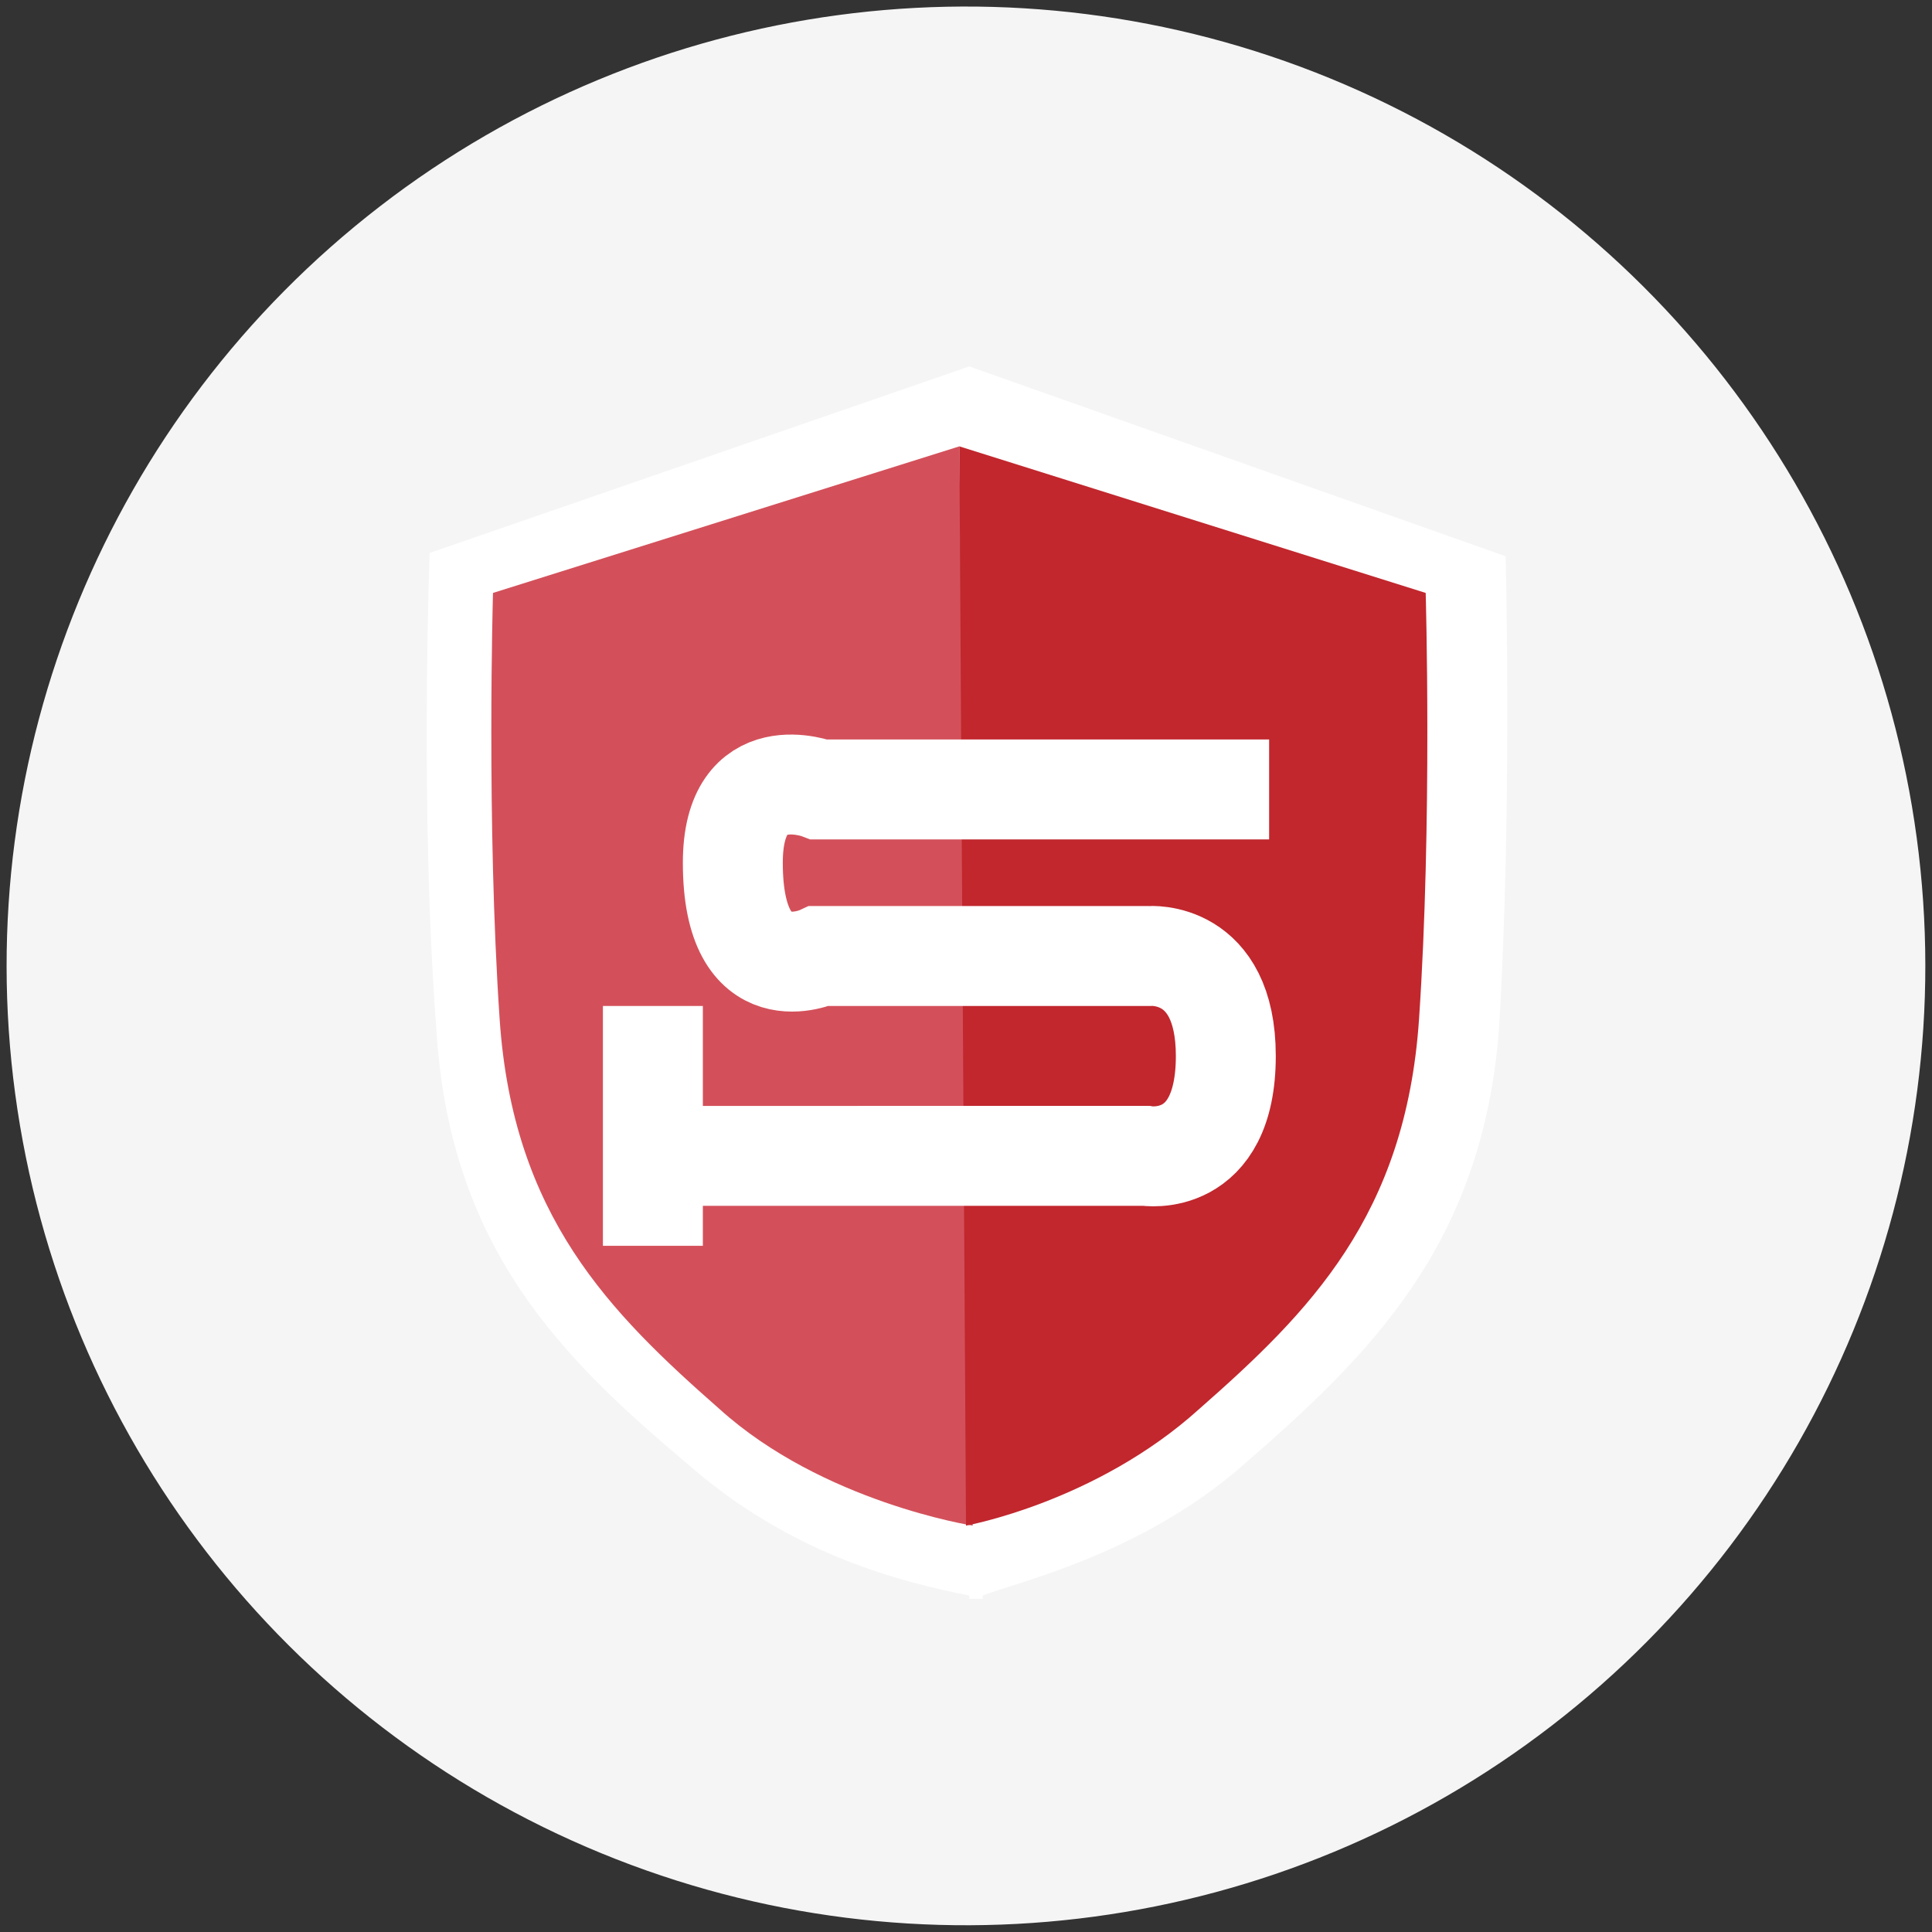
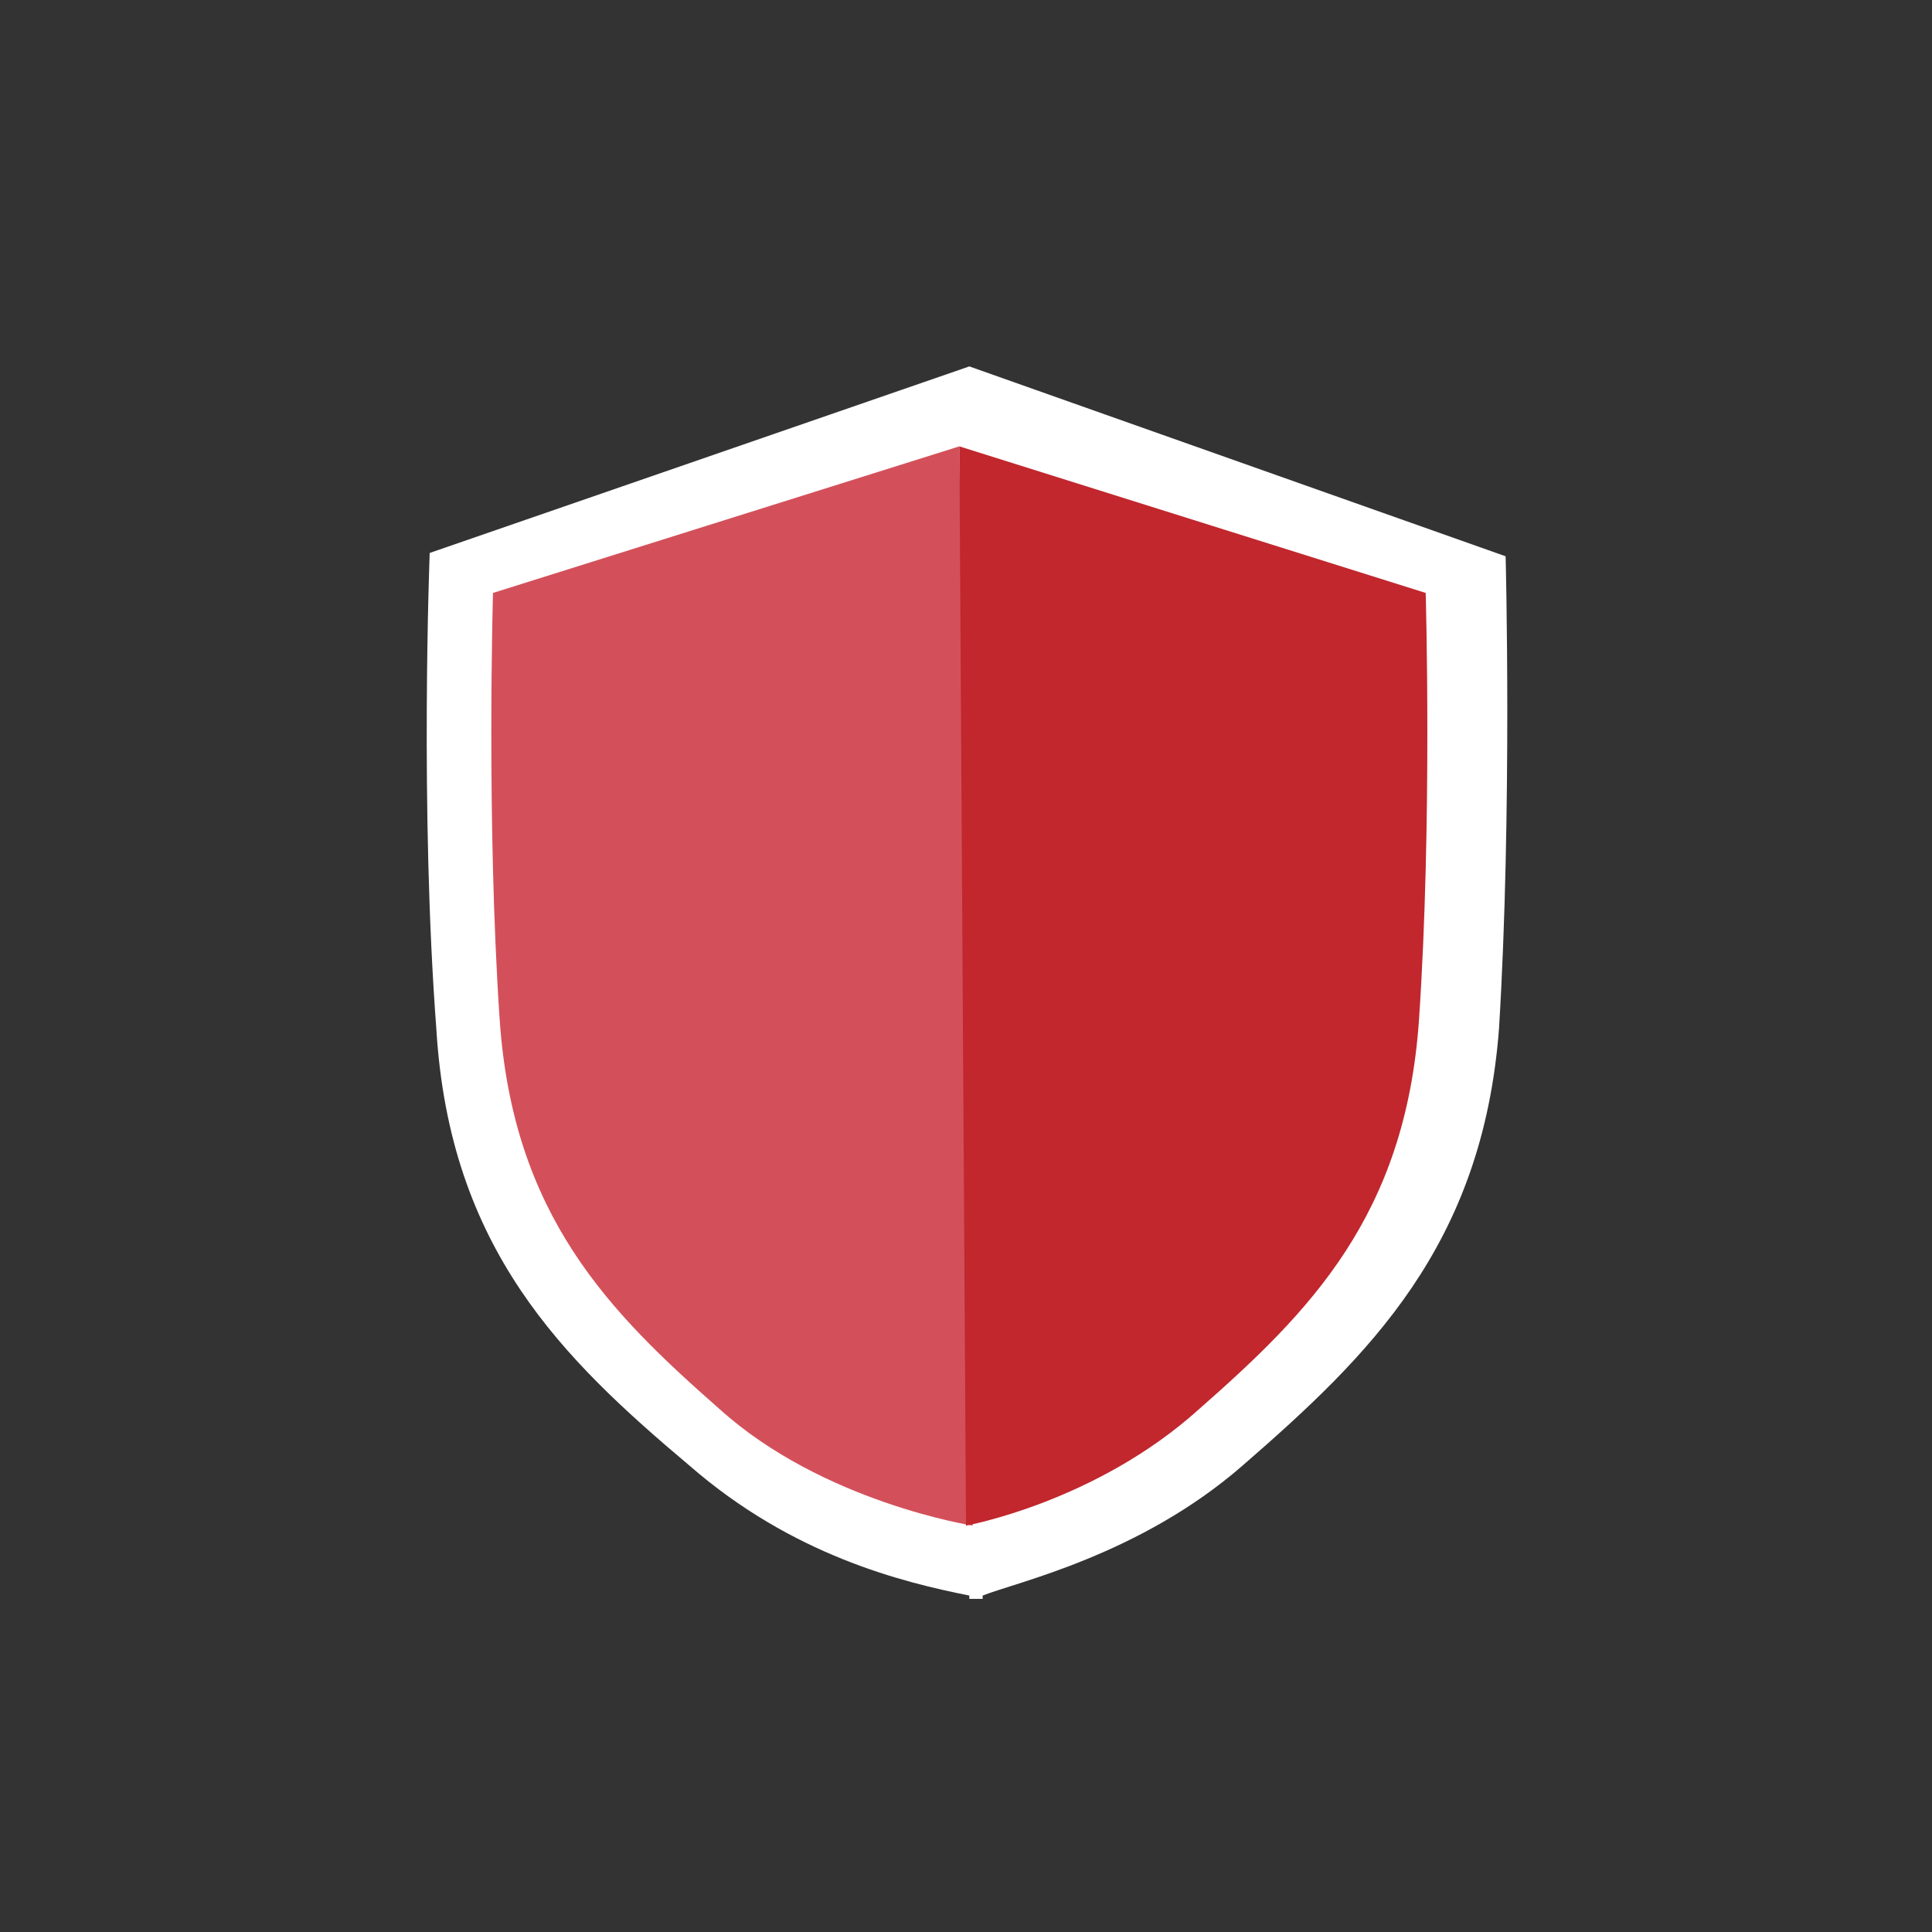
<svg xmlns="http://www.w3.org/2000/svg" version="1.1" id="レイヤー_1" x="0px" y="0px" viewBox="0 0 58 58" style="enable-background:new 0 0 58 58;" xml:space="preserve">
  <rect x="0" y="0" width="58" height="58" fill="#333333" stroke="none" />
  <style type="text/css">
	.st0{fill-rule:evenodd;clip-rule:evenodd;fill:#F5F5F5;}
	.st1{fill:#FFFFFF;}
	.st2{fill:#D3505A;}
	.st3{fill:#C1272D;}
	.st4{fill:none;stroke:#FFFFFF;stroke-width:3;stroke-miterlimit:10;}
</style>
-   <ellipse transform="matrix(0.38 -0.925 0.925 0.38 -8.846 44.802)" class="st0" cx="29" cy="29" rx="28.8" ry="28.8" />
  <g>
    <g>
      <path class="st1" d="M45.2,16.7L29.1,11v0.7v0v0V11l-16.2,5.6c0,0-0.3,7.7,0.2,14.3c0.4,6.6,3.8,9.9,7.6,13.1    c3.1,2.7,6.4,3.5,8.4,3.9v0.1c0,0,0.1,0,0.2,0c0.1,0,0.2,0,0.2,0l0-0.1c1-0.4,4.7-1.2,7.8-3.9c3.8-3.3,7.2-6.6,7.7-13.1    C45.4,24.4,45.2,16.7,45.2,16.7z" />
      <g>
        <path class="st2" d="M28.8,13.4l-14,4.4c0,0-0.2,6.9,0.2,12.8c0.4,5.9,3.3,8.8,6.6,11.7c3.1,2.8,7.6,3.5,7.6,3.5L28.8,13.4z" />
        <path class="st3" d="M28.8,13.4l14,4.4c0,0,0.2,6.9-0.2,12.8c-0.4,5.9-3.3,8.8-6.6,11.7c-3.1,2.8-7,3.5-7,3.5L28.8,13.4z" />
      </g>
    </g>
-     <path class="st4" d="M38.1,23.7H24.6c0,0-2.6-1-2.6,2.2c0,4,2.6,2.8,2.6,2.8h9.9c0,0,2.3-0.2,2.3,3c0,3.4-2.4,3-2.4,3H19.6v2.7   v-7.2" />
  </g>
</svg>